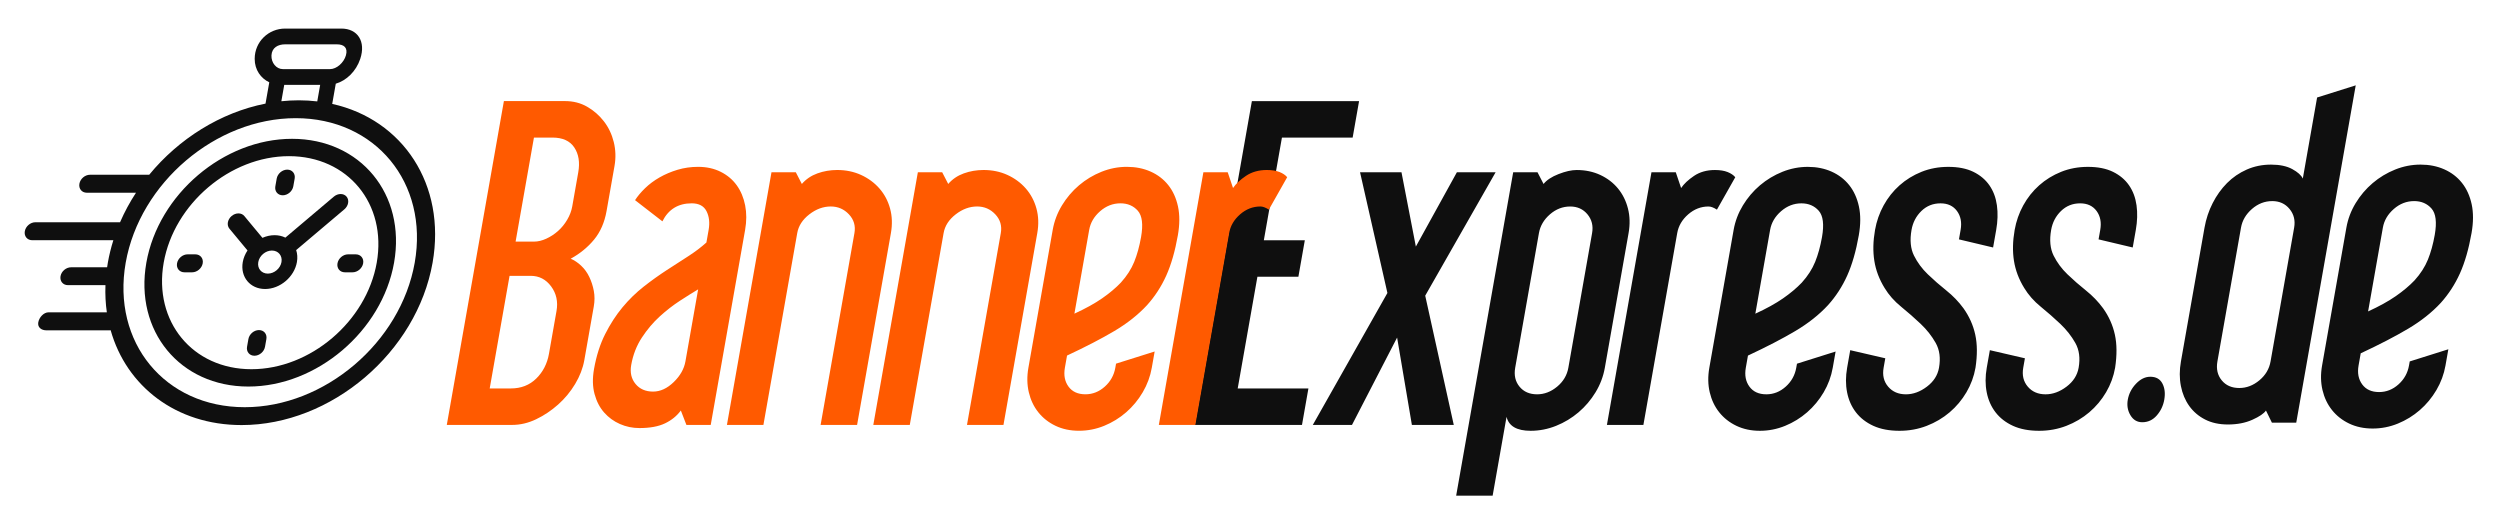
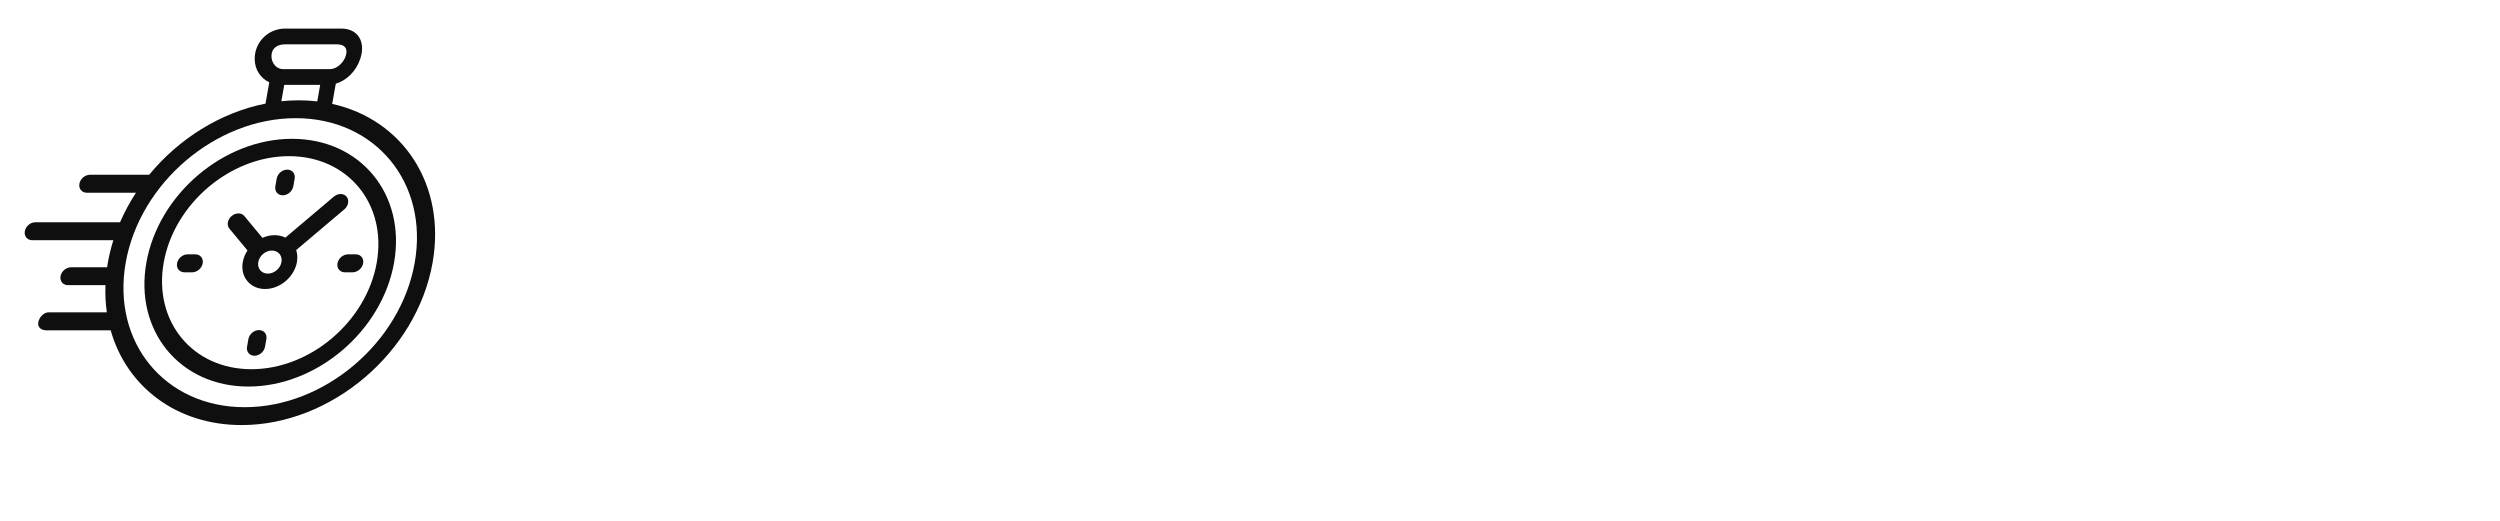
<svg xmlns="http://www.w3.org/2000/svg" version="1.1" id="Ebene_1" x="0px" y="0px" width="1200px" height="250px" viewBox="0 0 1200 250" enable-background="new 0 0 1200 250" xml:space="preserve">
  <g id="Icon">
    <g>
      <path fill-rule="evenodd" clip-rule="evenodd" fill="#0f0f0f" d="M159.465,49.874l1.71-9.702    c5.094-1.493,9.728-5.867,11.745-11.915c2.789-8.361-1.252-14.542-9.065-14.542h-27.022c-7.813,0-14.577,6.182-14.581,14.542    c-0.002,5.324,2.977,9.346,7.004,11.253l-1.803,10.221c-21.598,4.267-41.625,16.863-55.832,34.152H43.185    c-2.382,0-4.653,1.931-5.073,4.313c-0.42,2.382,1.17,4.313,3.552,4.313h23.616c-2.947,4.502-5.516,9.243-7.651,14.171H16.984    c-2.382,0-4.653,1.931-5.073,4.313c-0.42,2.382,1.171,4.312,3.553,4.312h38.945c-1.11,3.524-2.001,7.124-2.647,10.783    c-0.13,0.738-0.237,1.472-0.345,2.205h-17.27c-2.382,0-4.67,1.883-5.09,4.265s1.17,4.313,3.552,4.313H50.62    c-0.166,4.479,0.056,8.839,0.663,13.041H23.337c-2.382,0-4.549,2.444-4.968,4.826c-0.42,2.381,1.505,3.821,3.888,3.821h30.266    c0.197,0,0.394-0.024,0.591-0.044c7.572,26.852,31.376,45.515,62.846,45.515c43.043,0,84.09-34.896,91.68-77.942    C214.241,88.644,193.345,57.38,159.465,49.874z M130.304,26.584c0.187-3.722,3.154-5.302,6.53-5.302h24.86    c3.376,0,5.4,1.58,4.344,5.302c-1.007,3.548-4.489,6.588-7.586,6.588h-22.698C132.656,33.172,130.125,30.132,130.304,26.584z     M153.683,40.738l-1.399,7.934c-2.874-0.335-5.818-0.525-8.841-0.525c-2.81,0-5.61,0.157-8.395,0.446l1.385-7.855H153.683z     M199.066,126.088c-6.756,38.311-43.287,69.368-81.596,69.368c-38.311,0-63.892-31.058-57.136-69.368s43.288-69.367,81.597-69.367    C180.241,56.721,205.82,87.777,199.066,126.088z M161.992,126.396c-0.42,2.382,1.171,4.312,3.552,4.312h3.696    c2.383,0,4.654-1.93,5.073-4.312c0.42-2.383-1.169-4.313-3.552-4.313h-3.695C164.684,122.083,162.413,124.014,161.992,126.396z     M135.713,93.742c2.382,0,4.652-1.931,5.072-4.313l0.653-3.696c0.42-2.382-1.171-4.313-3.552-4.313    c-2.382,0-4.654,1.931-5.074,4.313l-0.651,3.696C131.741,91.811,133.332,93.742,135.713,93.742z M124.307,158.435    c-2.381,0-4.653,1.932-5.073,4.313l-0.652,3.696c-0.42,2.382,1.17,4.313,3.553,4.313c2.381,0,4.652-1.932,5.073-4.313l0.652-3.696    C128.278,160.366,126.688,158.435,124.307,158.435z M140.185,66.632c-32.835,0-64.148,26.62-69.939,59.456    c-5.79,32.837,16.136,59.456,48.973,59.456c32.834,0,64.147-26.619,69.936-59.456C194.945,93.251,173.02,66.632,140.185,66.632z     M180.832,126.088c-4.979,28.24-31.908,51.132-60.146,51.132c-28.239,0-47.096-22.892-42.117-51.132    c4.98-28.24,31.909-51.132,60.147-51.132C166.956,74.956,185.811,97.848,180.832,126.088z M93.749,122.083h-3.697    c-2.382,0-4.654,1.931-5.074,4.313c-0.42,2.382,1.17,4.312,3.552,4.312h3.697c2.382,0,4.653-1.93,5.073-4.312    C97.721,124.014,96.131,122.083,93.749,122.083z M165.289,100.48c1.987-1.682,2.468-4.408,1.072-6.089    c-1.396-1.681-4.138-1.681-6.126,0l-23.253,19.666c-1.511-0.745-3.255-1.171-5.179-1.171c-2.012,0-3.992,0.468-5.836,1.279    l-8.694-10.477c-1.388-1.673-4.117-1.673-6.094,0c-1.978,1.672-2.456,4.384-1.068,6.056l8.693,10.475    c-1.117,1.691-1.922,3.58-2.275,5.583c-1.257,7.134,3.542,12.916,10.719,12.916s14.016-5.782,15.274-12.916    c0.366-2.073,0.206-4.026-0.362-5.762L165.289,100.48z M135.11,125.798c-0.539,3.057-3.47,5.535-6.545,5.535    c-3.077,0-5.134-2.479-4.594-5.535c0.539-3.057,3.468-5.535,6.545-5.535C133.592,120.263,135.649,122.741,135.11,125.798z" />
    </g>
  </g>
  <g id="Express">
    <g>
-       <path fill="#0f0f0f" d="M603.554,132.845h19.673l3.087-17.512h-19.673l8.691-49.291h33.941l3.087-17.511h-51.452L573.5,203.97    h51.452l3.087-17.512h-33.941L603.554,132.845z M717.897,82.688h-18.591l-19.695,35.671l-6.899-35.671h-19.89l13.134,57.94    l-35.815,63.342h18.809l21.662-41.939l7.092,41.939h20.106l-13.705-62.046L717.897,82.688z M781.417,100.091    c-0.938-3.675-2.533-6.881-4.79-9.62c-2.257-2.736-5.08-4.898-8.475-6.485c-3.398-1.584-7.187-2.378-11.364-2.378    c-2.453,0-5.342,0.649-8.671,1.946c-3.327,1.296-5.731,2.884-7.21,4.756l-2.902-5.621H726.33l-27.372,155.223h17.511l6.673-37.832    c1.083,4.465,4.94,6.7,11.572,6.7c4.18,0,8.246-0.794,12.202-2.377c3.956-1.584,7.543-3.746,10.768-6.485    c3.219-2.736,5.944-5.945,8.181-9.621c2.233-3.675,3.72-7.6,4.456-11.782l11.398-64.64    C782.453,107.695,782.356,103.766,781.417,100.091z M764.207,111.874l-11.398,64.64c-0.636,3.604-2.433,6.631-5.386,9.08    c-2.956,2.452-6.16,3.676-9.621,3.676c-3.604,0-6.416-1.224-8.432-3.676c-2.021-2.449-2.709-5.476-2.075-9.08l11.398-64.64    c0.609-3.459,2.362-6.449,5.257-8.972c2.895-2.52,6.146-3.783,9.749-3.783c3.46,0,6.229,1.264,8.306,3.783    C764.082,105.425,764.814,108.414,764.207,111.874z M824.128,100.631l8.8-15.565c-0.83-1.007-2.057-1.838-3.671-2.486    c-1.615-0.648-3.648-0.973-6.098-0.973c-3.891,0-7.229,0.939-10.009,2.811c-2.78,1.875-4.852,3.821-6.216,5.837l-2.557-7.566    h-11.675L771.317,203.97h17.51l16.239-92.096c0.608-3.459,2.362-6.449,5.257-8.972c2.895-2.52,6.144-3.783,9.747-3.783    C821.224,99.118,822.574,99.625,824.128,100.631z M862.201,176.514c-0.635,3.604-2.324,6.631-5.061,9.08    c-2.738,2.452-5.835,3.676-9.295,3.676c-3.604,0-6.309-1.224-8.107-3.676c-1.805-2.449-2.386-5.476-1.75-9.08l1.03-5.836    c8.951-4.18,16.526-8.107,22.725-11.783c6.196-3.674,11.43-7.816,15.703-12.431c3.765-4.178,6.827-8.897,9.198-14.159    c2.369-5.26,4.227-11.709,5.574-19.35c0.911-5.188,0.933-9.8,0.061-13.836c-0.874-4.033-2.432-7.458-4.674-10.269    c-2.244-2.811-5.071-4.973-8.479-6.486c-3.41-1.513-7.201-2.27-11.382-2.27c-4.182,0-8.248,0.794-12.2,2.378    c-3.956,1.587-7.543,3.75-10.768,6.485c-3.224,2.739-5.949,5.945-8.181,9.62c-2.233,3.675-3.72,7.604-4.456,11.782l-11.665,66.154    c-0.736,4.183-0.671,8.107,0.192,11.782c0.866,3.676,2.39,6.885,4.575,9.621c2.183,2.739,4.936,4.901,8.259,6.485    c3.323,1.583,7.074,2.377,11.257,2.377c4.178,0,8.208-0.794,12.093-2.377c3.885-1.584,7.399-3.746,10.55-6.485    c3.147-2.736,5.804-5.945,7.966-9.621c2.161-3.675,3.609-7.6,4.347-11.782l1.372-7.782l-18.54,5.837L862.201,176.514z     M849.652,110.36c0.608-3.458,2.362-6.448,5.257-8.972c2.895-2.52,6.144-3.783,9.747-3.783c3.461,0,6.241,1.189,8.346,3.567    c2.101,2.378,2.62,6.594,1.554,12.647c-0.791,4.469-1.885,8.432-3.287,11.891c-1.405,3.459-3.536,6.776-6.4,9.945    c-2.477,2.595-5.48,5.117-9.011,7.566c-3.532,2.452-7.964,4.9-13.296,7.35L849.652,110.36z M942.467,147.978    c-2.322-3.169-5.067-6.016-8.226-8.539c-3.158-2.521-6.122-5.114-8.893-7.783c-2.773-2.665-4.986-5.655-6.635-8.973    c-1.649-3.313-2.044-7.421-1.179-12.323c0.636-3.601,2.215-6.627,4.735-9.08c2.521-2.449,5.585-3.675,9.188-3.675    c3.458,0,6.086,1.226,7.892,3.675c1.803,2.452,2.384,5.479,1.748,9.08l-0.8,4.54l16.393,3.892l1.486-8.432    c0.737-4.179,0.855-8.107,0.349-11.782c-0.507-3.675-1.706-6.881-3.602-9.62c-1.894-2.736-4.47-4.898-7.719-6.485    c-3.253-1.584-7.256-2.378-12.011-2.378c-4.615,0-8.898,0.794-12.851,2.378c-3.954,1.587-7.472,3.75-10.55,6.485    c-3.076,2.739-5.624,5.945-7.64,9.62c-2.017,3.675-3.396,7.604-4.132,11.782c-0.938,5.334-1.054,10.27-0.34,14.81    c0.711,4.54,2.358,8.9,4.938,13.08c2.006,3.316,4.651,6.306,7.928,8.971c3.276,2.669,6.399,5.405,9.361,8.215    c2.962,2.812,5.377,5.874,7.241,9.188c1.864,3.318,2.392,7.28,1.581,11.891c-0.636,3.604-2.573,6.631-5.816,9.08    c-3.242,2.452-6.593,3.676-10.053,3.676c-3.604,0-6.452-1.224-8.54-3.676c-2.09-2.449-2.816-5.476-2.181-9.08l0.8-4.539    l-16.826-3.892l-1.486,8.431c-0.734,4.183-0.745,8.107-0.023,11.782c0.72,3.676,2.135,6.885,4.25,9.621    c2.111,2.739,4.902,4.901,8.366,6.485c3.467,1.583,7.651,2.377,12.554,2.377c4.61,0,8.964-0.794,13.066-2.377    c4.1-1.584,7.758-3.746,10.979-6.485c3.22-2.736,5.912-5.945,8.073-9.621c2.162-3.675,3.612-7.6,4.348-11.782    c0.922-6.053,0.882-11.35-0.118-15.889C947.126,156.085,945.236,151.869,942.467,147.978z M1009.486,147.978    c-2.324-3.169-5.067-6.016-8.226-8.539c-3.158-2.521-6.124-5.114-8.895-7.783c-2.773-2.665-4.986-5.655-6.635-8.973    c-1.647-3.313-2.044-7.421-1.179-12.323c0.636-3.601,2.217-6.627,4.735-9.08c2.521-2.449,5.584-3.675,9.188-3.675    c3.46,0,6.086,1.226,7.892,3.675c1.803,2.452,2.383,5.479,1.75,9.08l-0.803,4.54l16.394,3.892l1.486-8.432    c0.737-4.179,0.855-8.107,0.349-11.782c-0.507-3.675-1.706-6.881-3.602-9.62c-1.894-2.736-4.468-4.898-7.719-6.485    c-3.251-1.584-7.254-2.378-12.011-2.378c-4.615,0-8.898,0.794-12.851,2.378c-3.954,1.587-7.472,3.75-10.548,6.485    c-3.078,2.739-5.624,5.945-7.643,9.62c-2.016,3.675-3.395,7.604-4.129,11.782c-0.939,5.334-1.056,10.27-0.342,14.81    c0.713,4.54,2.357,8.9,4.938,13.08c2.008,3.316,4.651,6.306,7.928,8.971c3.276,2.669,6.398,5.405,9.361,8.215    c2.962,2.812,5.377,5.874,7.241,9.188c1.866,3.318,2.392,7.28,1.581,11.891c-0.636,3.604-2.573,6.631-5.816,9.08    c-3.243,2.452-6.593,3.676-10.054,3.676c-3.604,0-6.451-1.224-8.537-3.676c-2.093-2.449-2.818-5.476-2.184-9.08l0.801-4.539    l-16.824-3.892l-1.486,8.431c-0.736,4.183-0.747,8.107-0.025,11.782c0.72,3.676,2.137,6.885,4.25,9.621    c2.111,2.739,4.902,4.901,8.366,6.485c3.467,1.583,7.651,2.377,12.554,2.377c4.61,0,8.964-0.794,13.065-2.377    c4.101-1.584,7.759-3.746,10.98-6.485c3.22-2.736,5.911-5.945,8.073-9.621c2.162-3.675,3.612-7.6,4.349-11.782    c0.921-6.053,0.881-11.35-0.118-15.889C1014.144,156.085,1012.256,151.869,1009.486,147.978z M1032.147,180.838    c-2.453,0-4.739,1.118-6.861,3.351c-2.124,2.236-3.439,4.794-3.946,7.675c-0.485,2.739-0.061,5.226,1.277,7.459    c1.335,2.235,3.227,3.35,5.68,3.35c2.736,0,5.052-1.08,6.947-3.242c1.895-2.162,3.098-4.682,3.608-7.566    c0.532-3.026,0.232-5.621-0.899-7.783C1036.817,181.918,1034.884,180.838,1032.147,180.838z M1112.206,46.802l-6.859,38.913    c-0.73-1.584-2.413-3.098-5.042-4.54c-2.626-1.439-6.031-2.162-10.209-2.162c-4.183,0-8.067,0.794-11.662,2.378    c-3.594,1.588-6.752,3.75-9.467,6.486c-2.717,2.739-5.015,5.945-6.885,9.62c-1.873,3.675-3.18,7.603-3.916,11.782l-11.318,64.208    c-0.736,4.183-0.747,8.107-0.023,11.782c0.718,3.675,2.063,6.884,4.028,9.62c1.968,2.74,4.508,4.902,7.615,6.485    c3.107,1.584,6.749,2.378,10.93,2.378c4.467,0,8.386-0.757,11.749-2.27c3.365-1.514,5.537-2.989,6.513-4.432l2.86,5.837h11.675    l28.554-161.924L1112.206,46.802z M1101.188,109.279l-11.32,64.208c-0.633,3.604-2.432,6.631-5.384,9.08    c-2.955,2.452-6.16,3.675-9.62,3.675c-3.604,0-6.414-1.223-8.43-3.675c-2.021-2.449-2.711-5.476-2.076-9.08l11.32-64.208    c0.608-3.458,2.36-6.448,5.255-8.971c2.896-2.521,6.146-3.784,9.75-3.784c3.458,0,6.226,1.263,8.303,3.784    C1101.063,102.831,1101.795,105.82,1101.188,109.279z M1186.401,98.037c-0.876-4.033-2.433-7.458-4.677-10.269    c-2.242-2.811-5.068-4.972-8.479-6.485c-3.407-1.514-7.201-2.271-11.379-2.271c-4.183,0-8.248,0.794-12.201,2.378    c-3.956,1.588-7.543,3.75-10.765,6.486c-3.224,2.739-5.949,5.945-8.183,9.62c-2.231,3.675-3.718,7.603-4.455,11.782    l-11.664,66.154c-0.736,4.183-0.671,8.107,0.192,11.782c0.865,3.676,2.39,6.885,4.575,9.621c2.181,2.739,4.934,4.901,8.259,6.485    c3.323,1.584,7.072,2.377,11.255,2.377c4.178,0,8.208-0.793,12.093-2.377c3.884-1.584,7.401-3.746,10.55-6.485    c3.147-2.736,5.803-5.945,7.965-9.621c2.162-3.675,3.61-7.6,4.347-11.782l1.37-7.781l-18.536,5.836l-0.346,1.945    c-0.634,3.605-2.322,6.632-5.059,9.08c-2.74,2.452-5.837,3.676-9.298,3.676c-3.604,0-6.306-1.224-8.106-3.676    c-1.804-2.448-2.384-5.475-1.748-9.08l1.03-5.836c8.951-4.18,16.523-8.107,22.723-11.783c6.194-3.674,11.43-7.816,15.703-12.431    c3.764-4.178,6.827-8.897,9.198-14.159c2.368-5.26,4.227-11.709,5.573-19.35C1187.252,106.685,1187.273,102.074,1186.401,98.037z     M1168.678,112.738c-0.792,4.47-1.885,8.432-3.287,11.891c-1.406,3.458-3.536,6.776-6.401,9.945    c-2.477,2.595-5.479,5.117-9.008,7.566c-3.534,2.452-7.966,4.901-13.297,7.35l7.09-40.211c0.607-3.458,2.362-6.448,5.257-8.971    c2.895-2.521,6.144-3.784,9.749-3.784c3.458,0,6.239,1.189,8.344,3.567C1169.225,102.469,1169.744,106.685,1168.678,112.738z" />
-     </g>
+       </g>
  </g>
  <g id="Banner">
    <g>
-       <path fill="#ff5a00" d="M285.036,139.646c-0.446-2.379-1.169-4.611-2.168-6.702c-1-2.087-2.304-3.892-3.912-5.405    c-1.608-1.514-3.284-2.628-5.03-3.35c4.465-2.449,8.215-5.514,11.241-9.189c3.027-3.675,5.02-8.249,5.986-13.728l3.814-21.618    c0.686-3.892,0.567-7.708-0.358-11.458c-0.925-3.746-2.503-7.06-4.732-9.944c-2.229-2.882-4.915-5.223-8.056-7.026    c-3.142-1.801-6.658-2.703-10.549-2.703h-29.402L214.461,203.96h31.347c3.891,0,7.725-0.898,11.501-2.702    c3.777-1.801,7.286-4.141,10.536-7.026c3.246-2.882,5.993-6.195,8.239-9.944c2.242-3.746,3.708-7.566,4.397-11.457l4.537-25.727    C285.475,144.509,285.481,142.023,285.036,139.646z M267.126,149.266l-3.621,20.538c-0.838,4.755-2.871,8.721-6.097,11.89    c-3.226,3.171-7.29,4.756-12.188,4.756H235.06l9.529-54.047h10.161c4.034,0,7.303,1.696,9.806,5.081    C267.055,140.872,267.913,144.8,267.126,149.266z M267.838,110.892c-1.709,1.513-3.581,2.739-5.621,3.675    c-2.04,0.939-3.996,1.406-5.867,1.406h-8.864l8.806-49.939h8.864c4.898,0,8.401,1.588,10.508,4.756    c2.108,3.172,2.743,7.134,1.905,11.891l-2.898,16.43c-0.381,2.162-1.188,4.29-2.421,6.377    C271.018,107.578,269.548,109.378,267.838,110.892z M357.672,98.569c-0.723-3.675-2.067-6.881-4.033-9.62    c-1.966-2.736-4.54-4.898-7.718-6.486c-3.182-1.584-6.79-2.378-10.823-2.378c-3.458,0-6.749,0.47-9.867,1.405    c-3.121,0.939-6.002,2.162-8.647,3.675c-2.645,1.513-4.969,3.243-6.968,5.188c-2,1.946-3.598,3.858-4.793,5.729l13.127,10.161    c2.887-5.763,7.576-8.647,14.062-8.647c3.458,0,5.83,1.263,7.113,3.783c1.284,2.523,1.622,5.513,1.014,8.972l-1.067,6.053    c-2.567,2.307-5.479,4.507-8.729,6.594c-3.25,2.092-6.708,4.324-10.37,6.702c-3.662,2.378-7.333,5.01-11.012,7.891    c-3.679,2.885-7.073,6.198-10.184,9.944c-3.111,3.75-5.885,8.037-8.32,12.864c-2.439,4.83-4.215,10.413-5.334,16.754    c-0.787,4.469-0.699,8.468,0.264,11.998c0.962,3.533,2.496,6.485,4.597,8.863c2.101,2.379,4.624,4.217,7.566,5.513    c2.942,1.297,6.07,1.946,9.387,1.946c5.043,0,9.141-0.757,12.289-2.271c3.148-1.513,5.675-3.566,7.574-6.161l2.671,6.918h11.674    l16.505-93.608C358.385,106.172,358.395,102.244,357.672,98.569z M329.007,173.478c-0.635,3.605-2.517,6.919-5.644,9.945    c-3.128,3.026-6.422,4.54-9.88,4.54c-3.604,0-6.415-1.224-8.432-3.676c-2.02-2.449-2.708-5.476-2.074-9.079    c0.865-4.898,2.574-9.297,5.134-13.188c2.561-3.892,5.425-7.276,8.6-10.161c3.175-2.881,6.428-5.404,9.766-7.566    s6.212-3.962,8.631-5.404L329.007,173.478z M427.232,100.082c-1.009-3.675-2.715-6.881-5.113-9.62    c-2.398-2.736-5.334-4.898-8.8-6.486c-3.469-1.584-7.292-2.378-11.471-2.378c-3.317,0-6.476,0.541-9.475,1.621    c-3,1.081-5.496,2.777-7.486,5.081l-2.901-5.621h-11.674L348.926,203.96h17.511l16.237-92.096c0.608-3.458,2.54-6.448,5.797-8.971    c3.256-2.52,6.685-3.783,10.289-3.783c3.459,0,6.371,1.264,8.736,3.783c2.364,2.523,3.243,5.513,2.635,8.971l-16.238,92.096    h17.511l16.238-92.096C428.376,107.686,428.242,103.757,427.232,100.082z M497.489,100.082c-1.01-3.675-2.716-6.881-5.114-9.62    c-2.398-2.736-5.334-4.898-8.799-6.486c-3.468-1.584-7.292-2.378-11.472-2.378c-3.316,0-6.475,0.541-9.474,1.621    c-2.999,1.081-5.496,2.777-7.484,5.081l-2.903-5.621h-11.672L419.186,203.96h17.511l16.237-92.096    c0.608-3.458,2.54-6.448,5.795-8.971c3.257-2.52,6.686-3.783,10.29-3.783c3.458,0,6.37,1.264,8.734,3.783    c2.365,2.523,3.243,5.513,2.635,8.971l-16.236,92.096h17.51l16.236-92.096C498.635,107.686,498.5,103.757,497.489,100.082z     M535.357,176.504c-0.634,3.605-2.323,6.632-5.06,9.08c-2.738,2.452-5.836,3.676-9.295,3.676c-3.604,0-6.306-1.224-8.106-3.676    c-1.803-2.448-2.384-5.475-1.749-9.08l1.03-5.836c8.95-4.18,16.523-8.107,22.722-11.782c6.195-3.675,11.431-7.817,15.703-12.431    c3.763-4.179,6.826-8.898,9.198-14.16c2.368-5.26,4.226-11.709,5.573-19.35c0.912-5.188,0.931-9.799,0.061-13.835    c-0.875-4.034-2.432-7.458-4.675-10.269c-2.242-2.811-5.069-4.972-8.478-6.485c-3.407-1.513-7.201-2.27-11.379-2.27    c-4.182,0-8.249,0.794-12.201,2.378c-3.955,1.588-7.542,3.75-10.766,6.486c-3.222,2.739-5.947,5.945-8.18,9.62    c-2.233,3.675-3.719,7.604-4.455,11.783l-11.664,66.152c-0.736,4.183-0.672,8.107,0.192,11.783    c0.865,3.675,2.389,6.884,4.574,9.62c2.182,2.739,4.935,4.901,8.258,6.485c3.324,1.584,7.074,2.378,11.255,2.378    c4.178,0,8.208-0.794,12.092-2.378c3.885-1.584,7.399-3.746,10.548-6.485c3.149-2.736,5.804-5.945,7.965-9.62    c2.162-3.676,3.611-7.601,4.347-11.783l1.371-7.781l-18.537,5.836L535.357,176.504z M522.809,110.352    c0.608-3.459,2.361-6.449,5.256-8.972c2.895-2.521,6.144-3.783,9.747-3.783c3.46,0,6.24,1.189,8.344,3.567    c2.1,2.378,2.621,6.594,1.553,12.647c-0.79,4.469-1.885,8.431-3.287,11.891c-1.405,3.459-3.536,6.776-6.401,9.944    c-2.475,2.595-5.479,5.117-9.009,7.566c-3.532,2.452-7.964,4.901-13.294,7.35L522.809,110.352z M614.176,82.571    c-1.615-0.648-3.647-0.973-6.097-0.973c-3.892,0-7.228,0.939-10.008,2.811c-2.781,1.875-4.852,3.821-6.216,5.837l-2.556-7.566    h-11.674L556.241,203.96h17.51l16.237-92.096c0.607-3.458,2.361-6.448,5.256-8.971c2.895-2.52,6.143-3.783,9.747-3.783    c1.152,0,2.504,0.506,4.058,1.513l8.799-15.565C617.016,84.051,615.79,83.219,614.176,82.571z" />
-     </g>
+       </g>
  </g>
</svg>